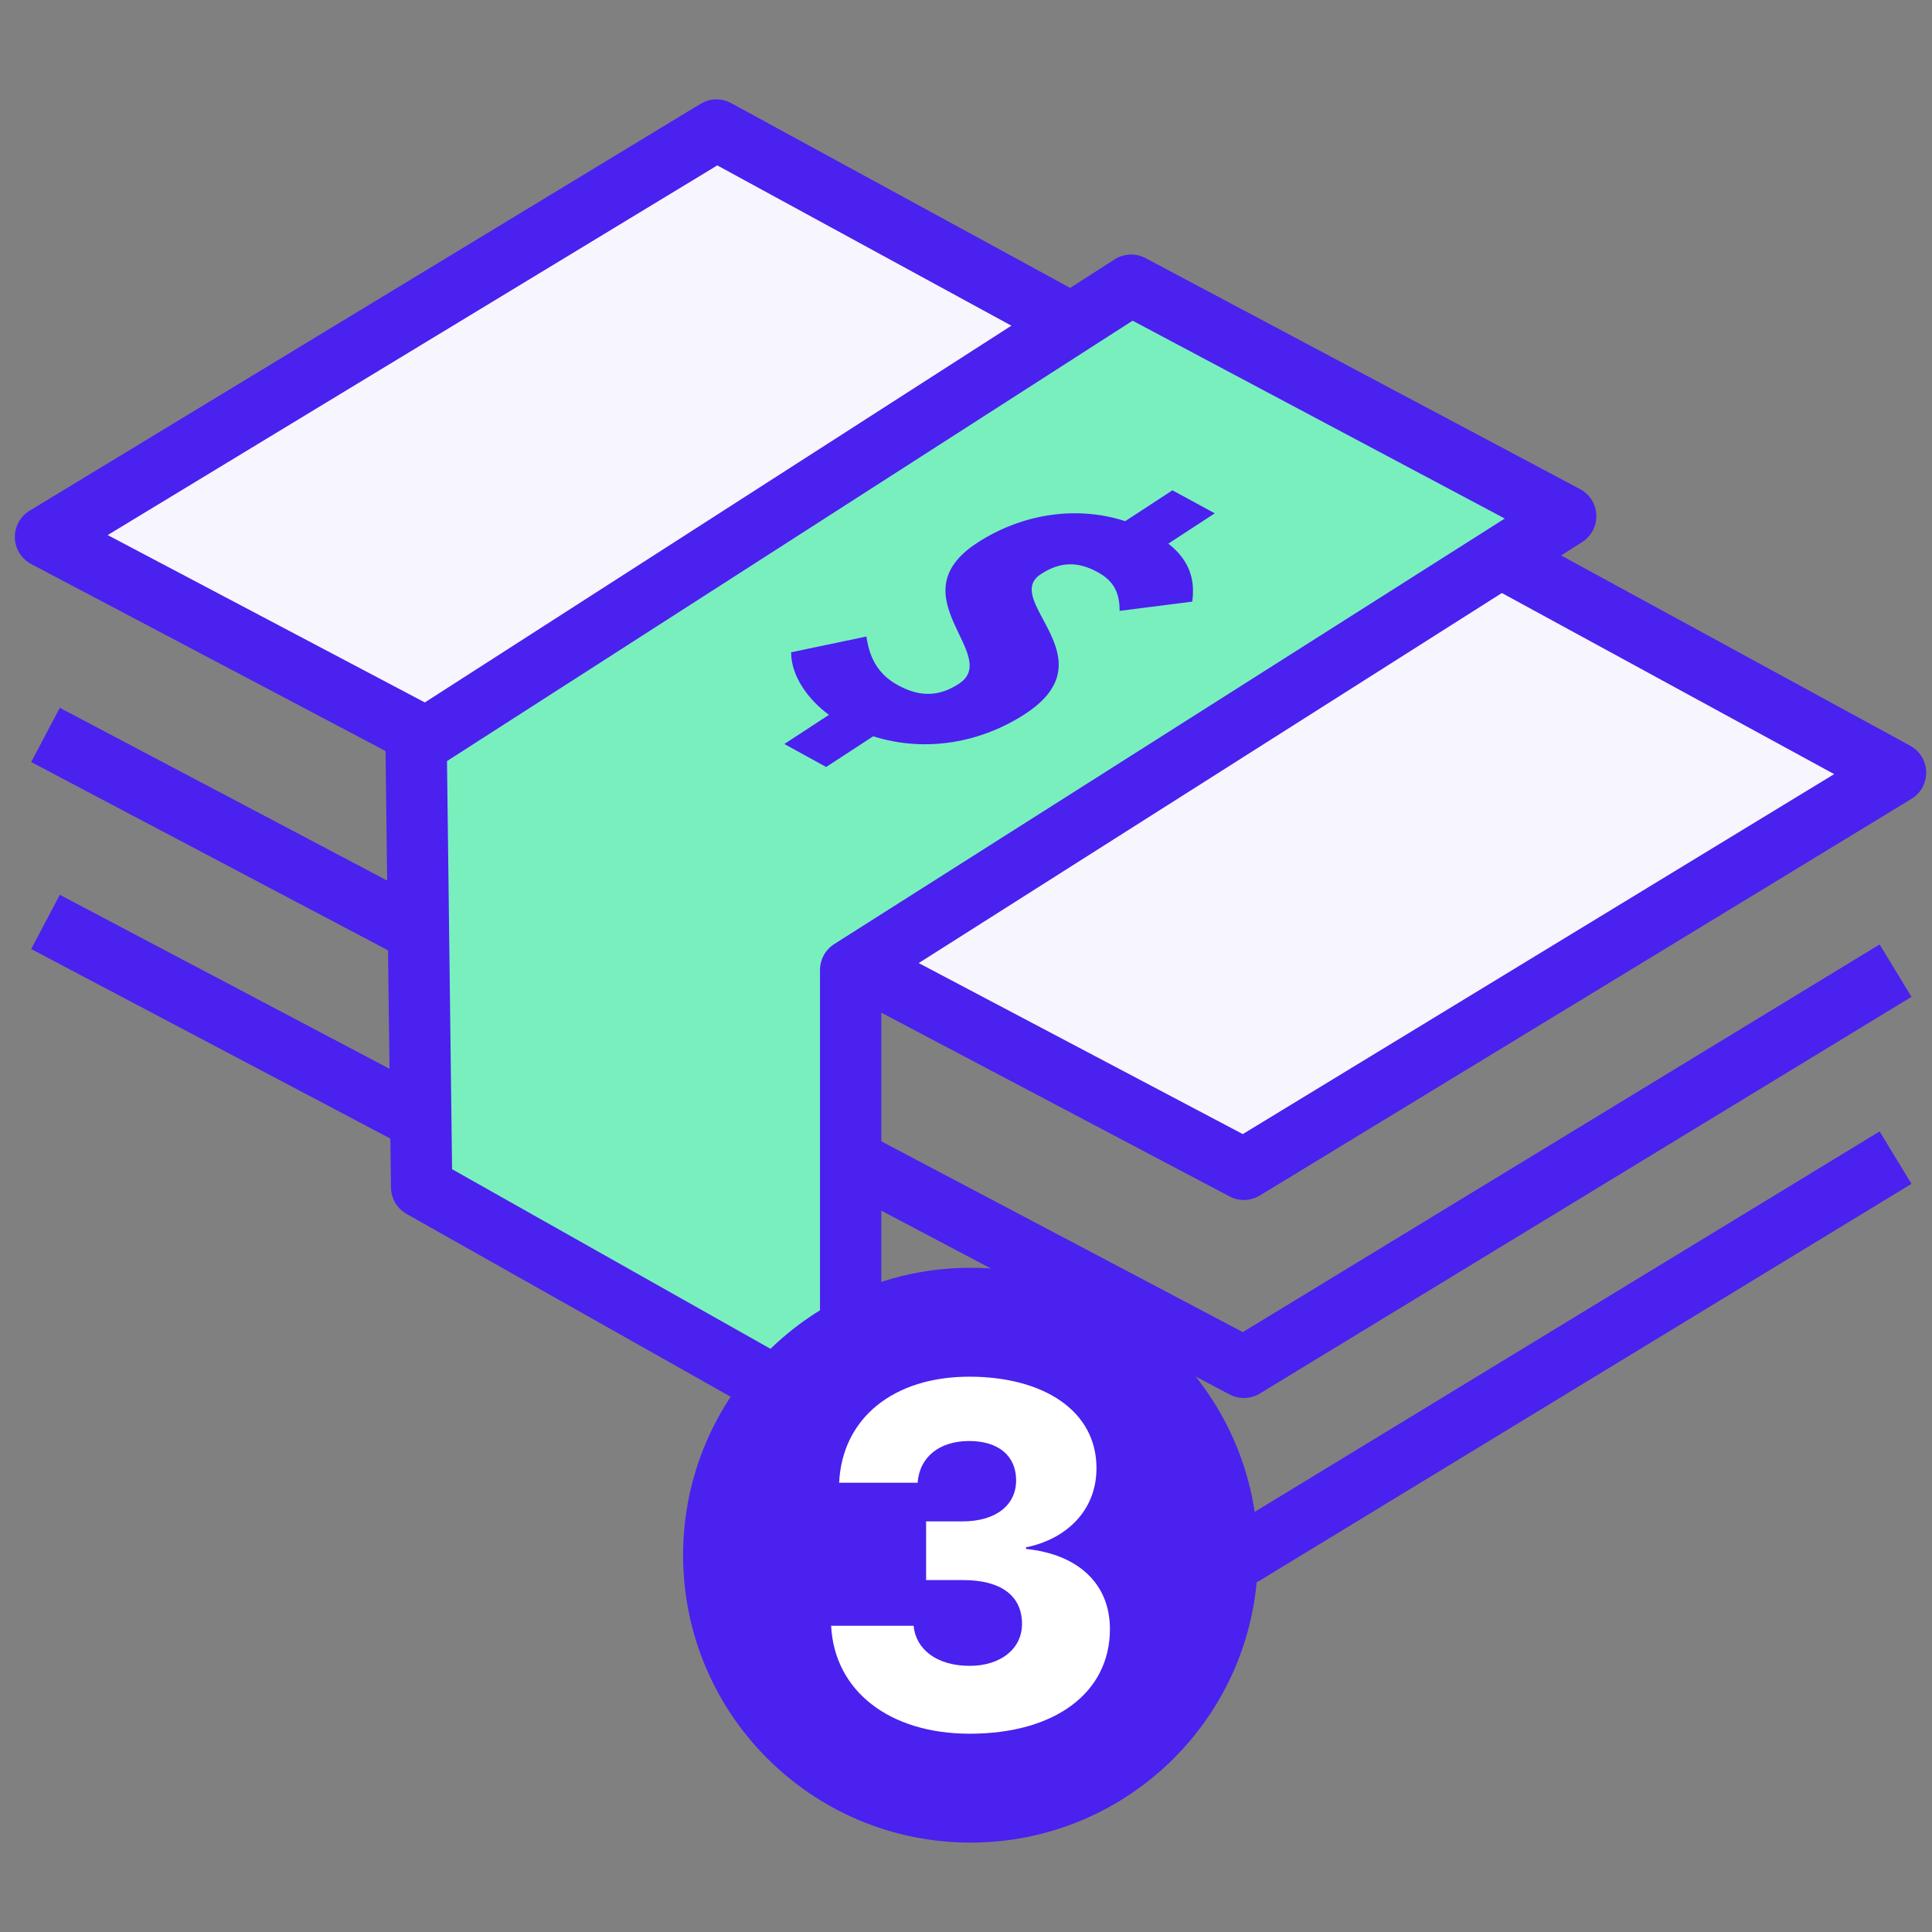
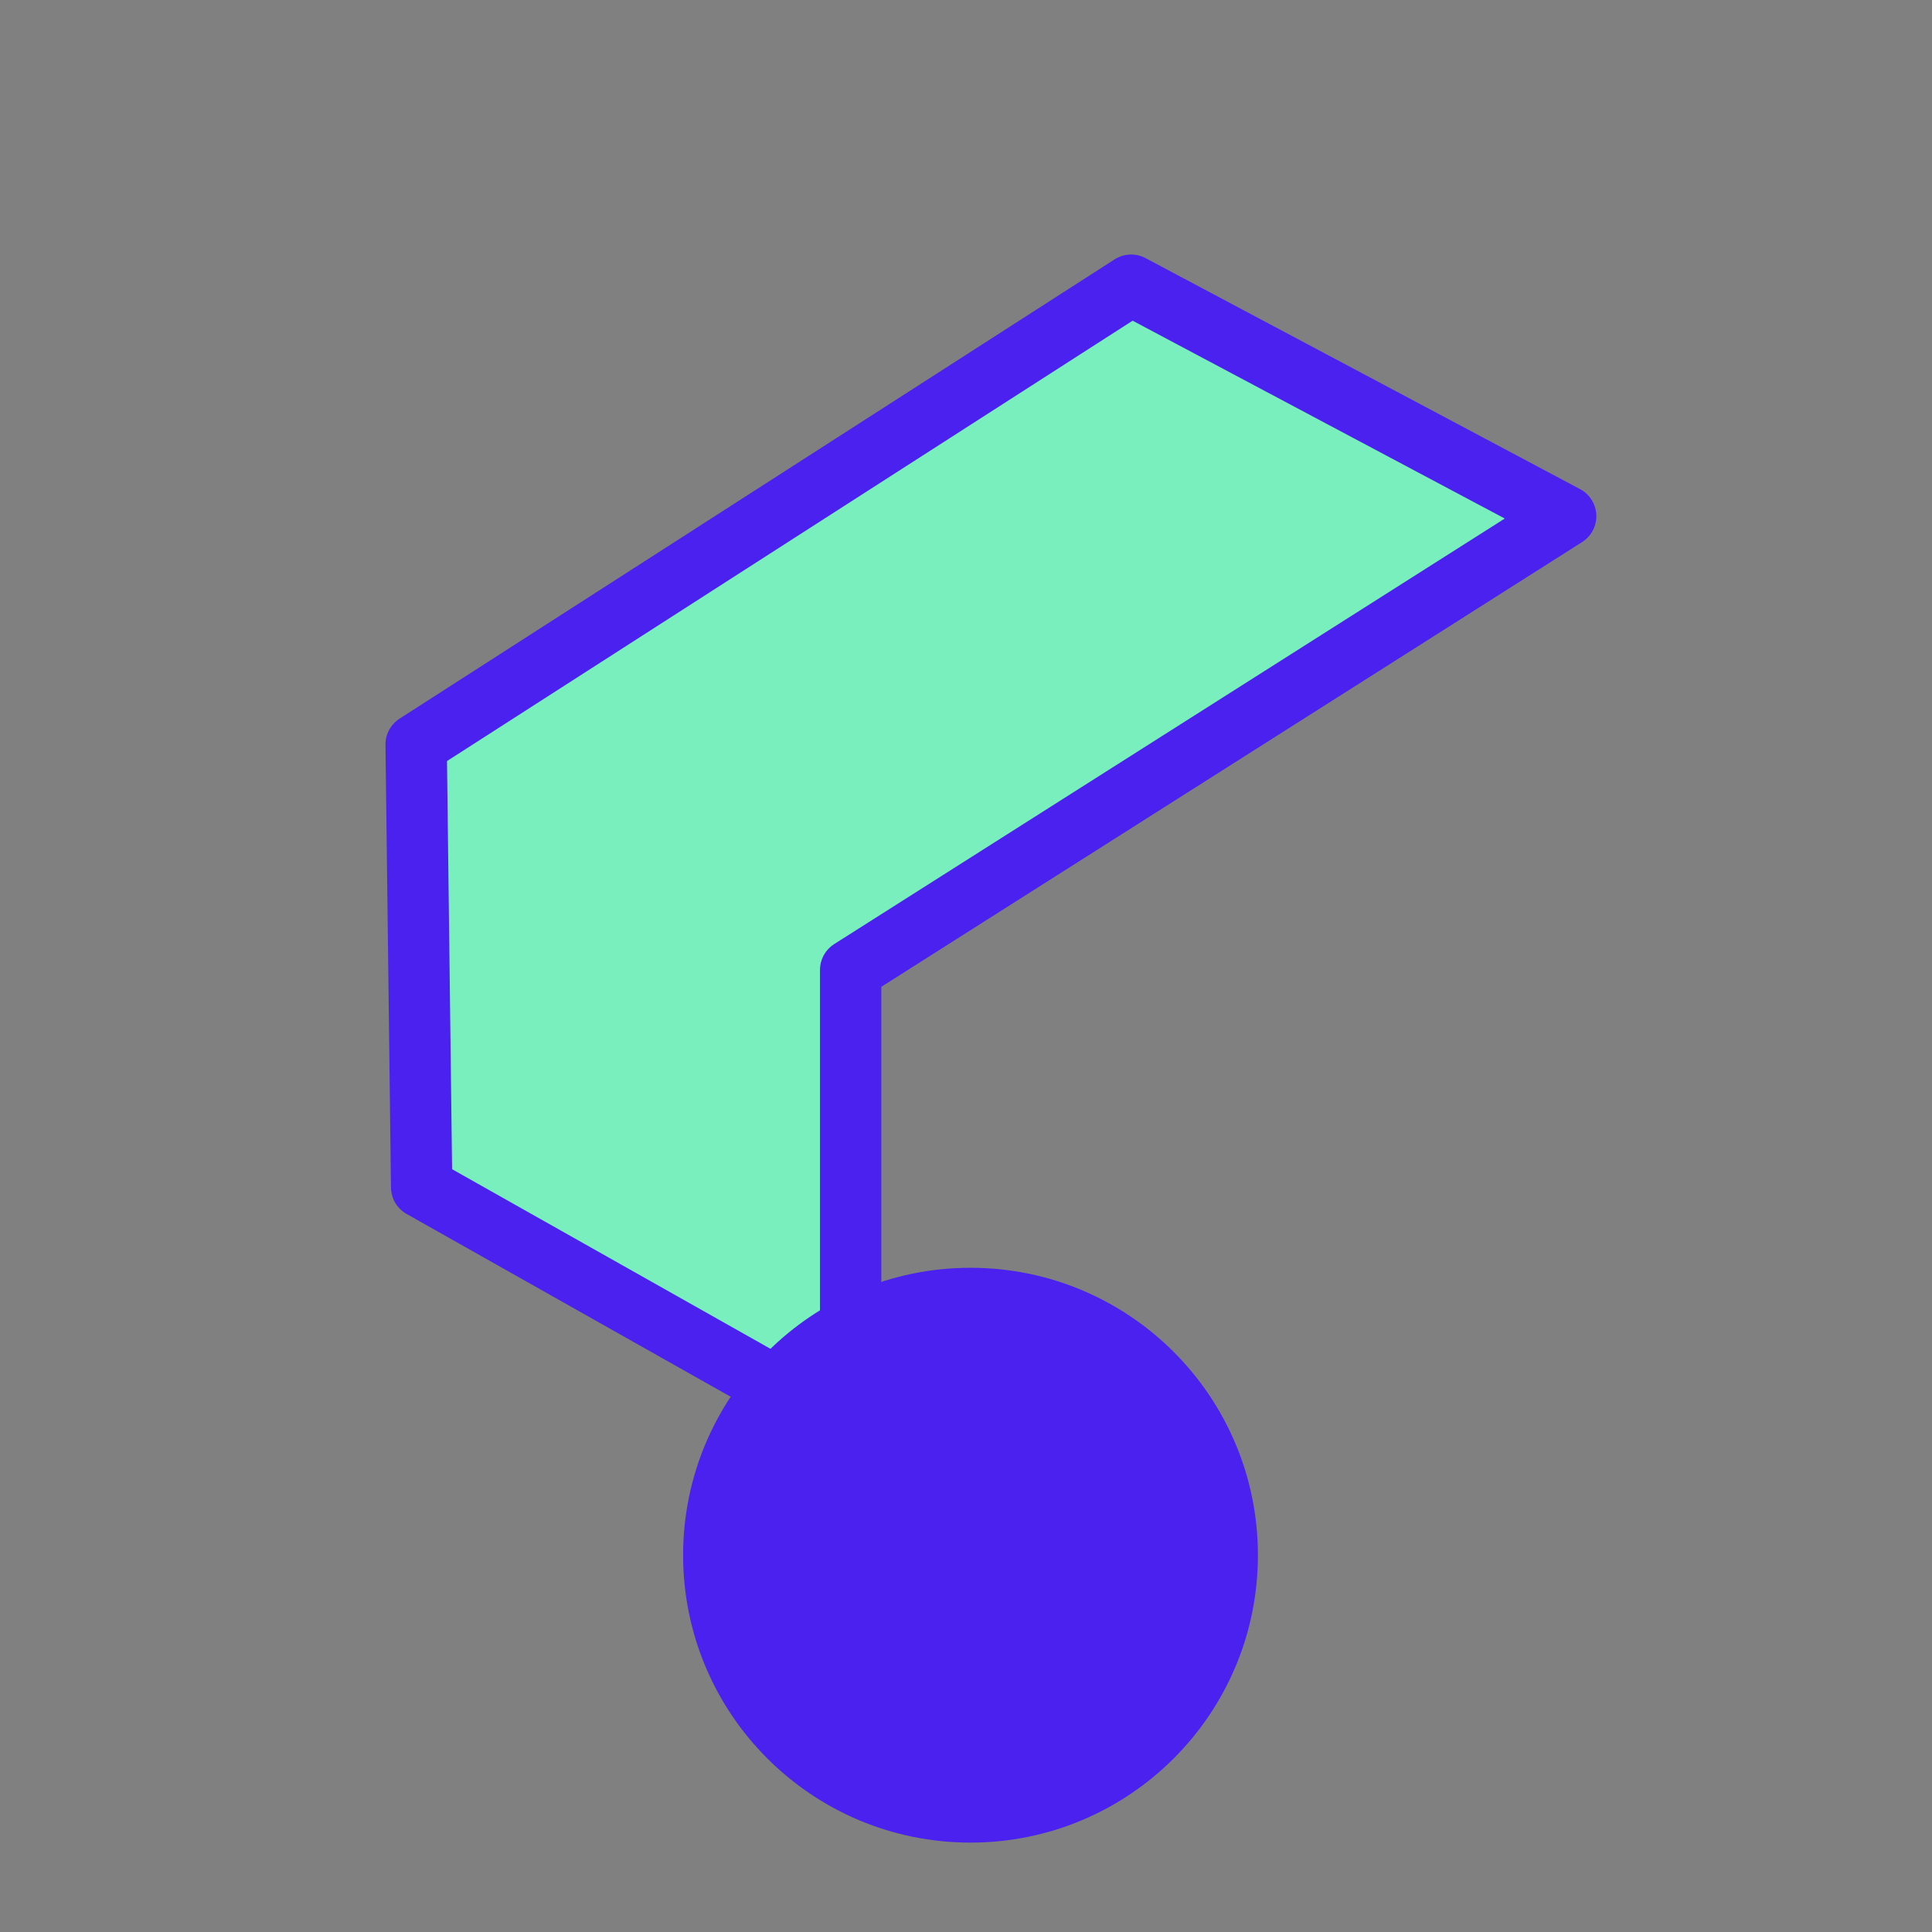
<svg xmlns="http://www.w3.org/2000/svg" width="121" height="121" viewBox="0 0 121 121" fill="none">
  <rect x="0" y="0" width="121" height="121" fill="#808080" stroke="none" />
-   <path fill-rule="evenodd" clip-rule="evenodd" d="M2.85 33.627L44.872 8.144L118.717 48.391L77.903 73.234L2.85 33.627Z" fill="#F7F6FF" stroke="#4A21EF" stroke-width="3.84" stroke-linejoin="round" />
-   <path d="M118.717 60.791L77.904 85.636L2.85 46.028" stroke="#4A21EF" stroke-width="3.84" stroke-linejoin="round" />
-   <path d="M118.717 72.502L77.904 97.347L2.85 57.739" stroke="#4A21EF" stroke-width="3.84" stroke-linejoin="round" />
  <path fill-rule="evenodd" clip-rule="evenodd" d="M26.407 74.355L53.276 89.512V60.748L98.058 32.329L70.844 17.861L26.062 46.625L26.407 74.355Z" fill="#79EFBD" stroke="#4A21EF" stroke-width="3.84" stroke-linejoin="round" />
-   <path fill-rule="evenodd" clip-rule="evenodd" d="M70.122 38.258C70.12 37.15 69.781 36.396 68.741 35.83C67.543 35.177 66.437 35.142 65.189 35.958C62.672 37.603 69.568 41.219 64.203 44.713C61.465 46.496 58.002 47.16 54.687 46.114L51.741 48.036L49.123 46.596L51.916 44.77C50.614 43.817 49.543 42.336 49.548 40.852L54.263 39.865C54.472 41.32 55.073 42.275 56.24 42.915C57.632 43.678 58.834 43.622 60.052 42.827C62.763 41.058 56.113 37.331 61.181 34.011C64.02 32.151 67.458 31.659 70.473 32.64L73.428 30.708L76.081 32.149L73.172 34.047C74.551 35.127 74.85 36.369 74.669 37.68L70.122 38.258Z" fill="#4A21EF" />
  <path d="M60.783 115.401C70.724 115.401 78.783 107.342 78.783 97.401C78.783 87.46 70.724 79.401 60.783 79.401C50.842 79.401 42.783 87.46 42.783 97.401C42.783 107.342 50.842 115.401 60.783 115.401Z" fill="#4A21EF" />
-   <path d="M58.001 98.959V95.283H60.289C62.37 95.283 63.639 94.265 63.639 92.715C63.639 91.165 62.518 90.25 60.702 90.25C58.828 90.25 57.588 91.254 57.47 92.863H52.555C52.746 88.789 55.994 86.221 60.702 86.221C65.322 86.221 68.672 88.331 68.672 91.948C68.672 94.678 66.695 96.42 64.259 96.907V97.01C67.477 97.335 69.514 99.15 69.514 102.029C69.514 106.014 66.075 108.582 60.732 108.582C55.713 108.582 52.259 105.911 52.053 101.822H57.219C57.352 103.269 58.636 104.331 60.732 104.331C62.665 104.331 64.008 103.269 64.008 101.704C64.008 99.933 62.68 98.959 60.318 98.959H58.001Z" fill="white" />
</svg>